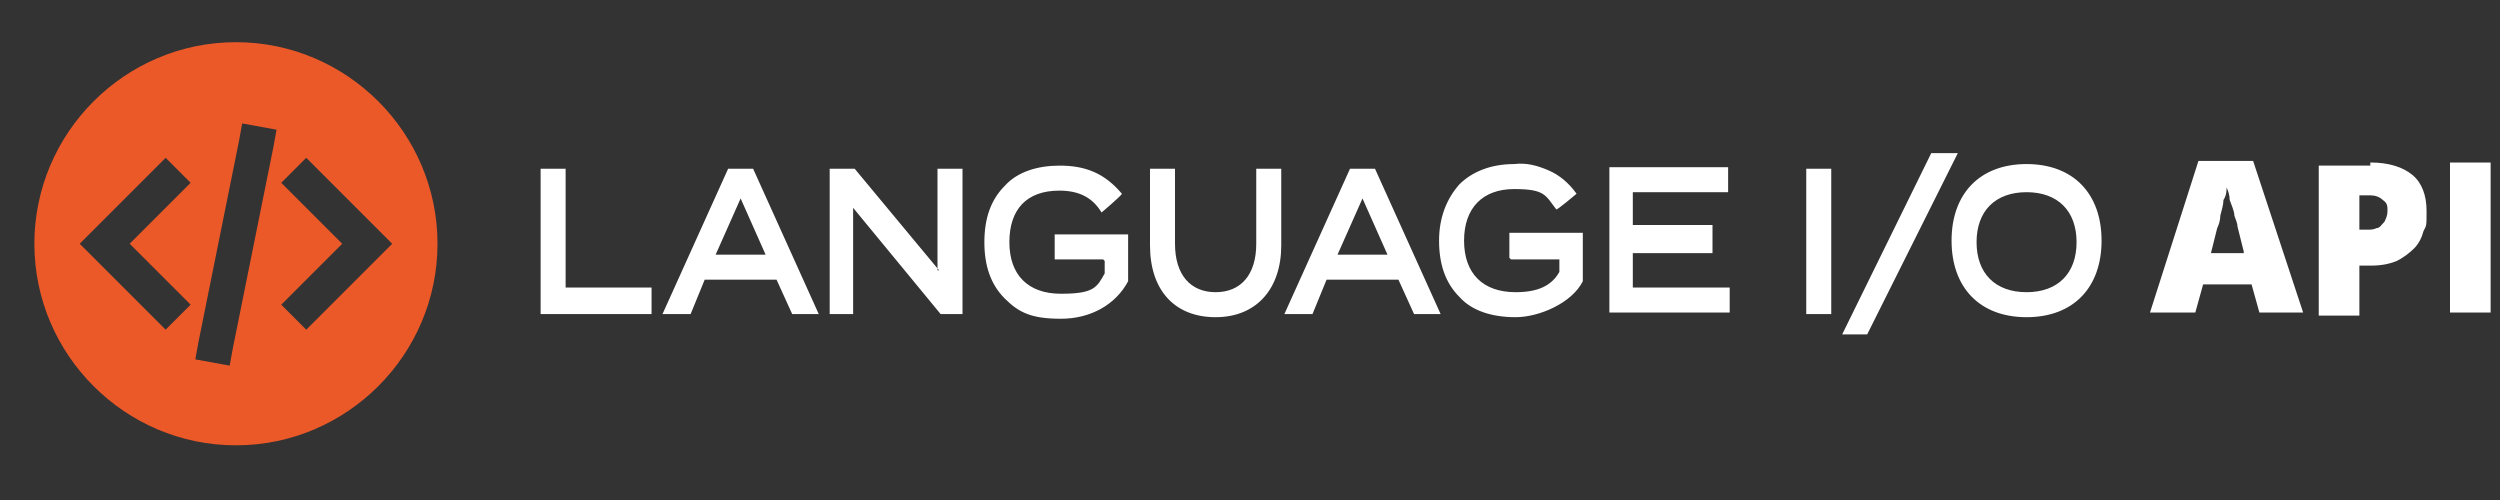
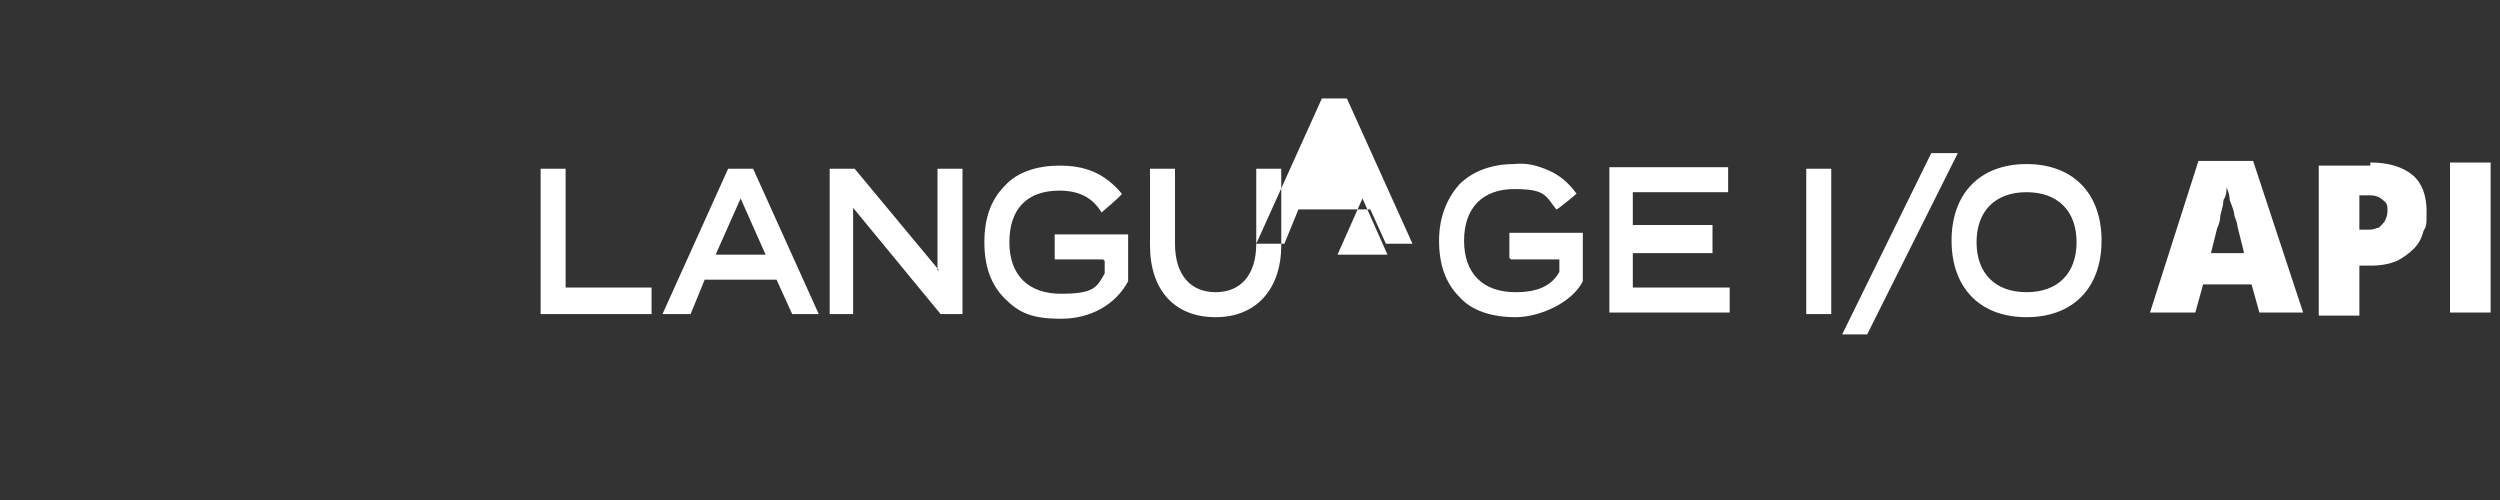
<svg xmlns="http://www.w3.org/2000/svg" id="Layer_1" data-name="Layer 1" version="1.1" viewBox="0 0 160 32">
  <rect x="0" y="0" width="160" height="32" fill="#333333" stroke="none" />
  <defs>
    <style>
      .cls-1 {
        fill: #ec5929;
      }

      .cls-1, .cls-2 {
        fill-rule: evenodd;
        stroke-width: 0px;
      }

      .cls-2 {
        fill: #fff;
      }
    </style>
  </defs>
-   <path class="cls-1" d="M28,15.6c0,7.1-5.8,12.9-12.9,12.9S2.2,22.7,2.2,15.6,8,2.7,15.1,2.7s12.9,5.8,12.9,12.9ZM17.5,9.4l.2-1.1-2.2-.4-.2,1.1-2.6,12.9-.2,1.1,2.2.4.2-1.1,2.6-12.9ZM11.4,12.5l.8-.8-1.6-1.6-.8.8-3.9,3.9-.8.8.8.8,3.9,3.9.8.8,1.6-1.6-.8-.8-3.1-3.1,3.1-3.1ZM20.4,10.9l-.8-.8-1.6,1.6.8.8,3.1,3.1-3.1,3.1-.8.8,1.6,1.6.8-.8,3.9-3.9.8-.8-.8-.8-3.9-3.9Z" />
-   <path class="cls-2" d="M119.6,21.4h-1.7l5.7-11.6h1.7l-5.8,11.6ZM70.6,16.6h-3.1v-1.6h4.7v3h0c-.8,1.5-2.4,2.4-4.3,2.4s-2.7-.4-3.6-1.3c-.9-.9-1.3-2.1-1.3-3.6s.4-2.7,1.3-3.6c.8-.9,2.1-1.3,3.5-1.3.8,0,1.5.1,2.2.4.7.3,1.3.8,1.8,1.4h0c0,.1-1.3,1.2-1.3,1.2h0c-.6-1-1.5-1.4-2.7-1.4-2.1,0-3.2,1.2-3.2,3.3s1.2,3.3,3.3,3.3,2.3-.4,2.8-1.3v-.8ZM42.4,20.1l4.2-9.3h1.6s4.2,9.3,4.2,9.3h-1.7l-1-2.2h-4.6l-.9,2.2h-1.7ZM47.4,12.7l-1.6,3.6h3.2l-1.6-3.6ZM34.6,10.8h1.6v7.6h5.5v1.7h-7.1v-9.3ZM60.1,17.3l-5.4-6.5h-1.6v9.3h1.5v-6.8l5.6,6.8h1.4v-9.3h-1.6v6.5ZM80.4,15.6c0,2-1,3.1-2.6,3.1s-2.6-1.1-2.6-3.1v-4.8h-1.6v4.9c0,2.9,1.6,4.6,4.2,4.6s4.2-1.8,4.2-4.6v-4.9h-1.6v4.8ZM82.2,20.1l4.2-9.3h1.6s4.2,9.3,4.2,9.3h-1.7l-1-2.2h-4.6l-.9,2.2h-1.7ZM87.2,12.7l-1.6,3.6h3.2s-1.6-3.6-1.6-3.6ZM96.7,16.6h3.1v.8c-.5.9-1.4,1.3-2.8,1.3-2.1,0-3.3-1.2-3.3-3.3s1.2-3.3,3.2-3.3,2,.4,2.7,1.3h0c0,.1,1.3-1,1.3-1h0c-.5-.7-1.1-1.2-1.8-1.5-.7-.3-1.4-.5-2.2-.4-1.5,0-2.7.5-3.5,1.3-.8.9-1.3,2.1-1.3,3.6s.4,2.7,1.3,3.6c.8.9,2.1,1.3,3.6,1.3s3.6-.9,4.3-2.3h0v-3.1h-4.7v1.6ZM109.6,16.2h-5.1v2.2h6.2v1.6h-7.7v-9.3h7.6v1.6h-6.1v2.1h5.1v1.6ZM117.2,10.8h-1.6v9.3h1.6v-9.3ZM129.7,10.5c-3,0-4.8,1.9-4.8,4.9s1.8,4.9,4.8,4.9,4.8-1.9,4.8-4.9-1.8-4.9-4.8-4.9ZM129.7,18.7c-2,0-3.2-1.2-3.2-3.2s1.2-3.2,3.2-3.2,3.2,1.2,3.2,3.2-1.2,3.2-3.2,3.2ZM144.6,20l-.5-1.8h-3.1l-.5,1.8h-2.9l3.1-9.7h3.5l3.2,9.7h-2.9ZM143.6,16.1l-.4-1.6c0-.2-.1-.4-.2-.7,0-.3-.2-.7-.3-1,0-.3-.1-.6-.2-.8,0,.2,0,.5-.2.8,0,.3-.1.6-.2,1,0,.3-.1.6-.2.8l-.4,1.6h2.1ZM151.7,10.4c1.2,0,2.1.3,2.7.8.6.5.9,1.3.9,2.3s0,.9-.2,1.3c-.1.4-.3.8-.6,1.1-.3.3-.7.6-1.1.8-.5.2-1,.3-1.7.3h-.7v3.2h-2.6v-9.6h3.3ZM151.7,12.5h-.7v2.2h.5c.2,0,.4,0,.6-.1.2,0,.3-.2.5-.4.1-.2.2-.4.2-.7s0-.5-.3-.7c-.2-.2-.5-.3-.8-.3ZM156.8,10.4v9.6h2.6v-9.6h-2.6Z" />
+   <path class="cls-2" d="M119.6,21.4h-1.7l5.7-11.6h1.7l-5.8,11.6ZM70.6,16.6h-3.1v-1.6h4.7v3h0c-.8,1.5-2.4,2.4-4.3,2.4s-2.7-.4-3.6-1.3c-.9-.9-1.3-2.1-1.3-3.6s.4-2.7,1.3-3.6c.8-.9,2.1-1.3,3.5-1.3.8,0,1.5.1,2.2.4.7.3,1.3.8,1.8,1.4h0c0,.1-1.3,1.2-1.3,1.2h0c-.6-1-1.5-1.4-2.7-1.4-2.1,0-3.2,1.2-3.2,3.3s1.2,3.3,3.3,3.3,2.3-.4,2.8-1.3v-.8ZM42.4,20.1l4.2-9.3h1.6s4.2,9.3,4.2,9.3h-1.7l-1-2.2h-4.6l-.9,2.2h-1.7ZM47.4,12.7l-1.6,3.6h3.2l-1.6-3.6ZM34.6,10.8h1.6v7.6h5.5v1.7h-7.1v-9.3ZM60.1,17.3l-5.4-6.5h-1.6v9.3h1.5v-6.8l5.6,6.8h1.4v-9.3h-1.6v6.5ZM80.4,15.6c0,2-1,3.1-2.6,3.1s-2.6-1.1-2.6-3.1v-4.8h-1.6v4.9c0,2.9,1.6,4.6,4.2,4.6s4.2-1.8,4.2-4.6v-4.9h-1.6v4.8Zl4.2-9.3h1.6s4.2,9.3,4.2,9.3h-1.7l-1-2.2h-4.6l-.9,2.2h-1.7ZM87.2,12.7l-1.6,3.6h3.2s-1.6-3.6-1.6-3.6ZM96.7,16.6h3.1v.8c-.5.9-1.4,1.3-2.8,1.3-2.1,0-3.3-1.2-3.3-3.3s1.2-3.3,3.2-3.3,2,.4,2.7,1.3h0c0,.1,1.3-1,1.3-1h0c-.5-.7-1.1-1.2-1.8-1.5-.7-.3-1.4-.5-2.2-.4-1.5,0-2.7.5-3.5,1.3-.8.9-1.3,2.1-1.3,3.6s.4,2.7,1.3,3.6c.8.9,2.1,1.3,3.6,1.3s3.6-.9,4.3-2.3h0v-3.1h-4.7v1.6ZM109.6,16.2h-5.1v2.2h6.2v1.6h-7.7v-9.3h7.6v1.6h-6.1v2.1h5.1v1.6ZM117.2,10.8h-1.6v9.3h1.6v-9.3ZM129.7,10.5c-3,0-4.8,1.9-4.8,4.9s1.8,4.9,4.8,4.9,4.8-1.9,4.8-4.9-1.8-4.9-4.8-4.9ZM129.7,18.7c-2,0-3.2-1.2-3.2-3.2s1.2-3.2,3.2-3.2,3.2,1.2,3.2,3.2-1.2,3.2-3.2,3.2ZM144.6,20l-.5-1.8h-3.1l-.5,1.8h-2.9l3.1-9.7h3.5l3.2,9.7h-2.9ZM143.6,16.1l-.4-1.6c0-.2-.1-.4-.2-.7,0-.3-.2-.7-.3-1,0-.3-.1-.6-.2-.8,0,.2,0,.5-.2.8,0,.3-.1.6-.2,1,0,.3-.1.6-.2.8l-.4,1.6h2.1ZM151.7,10.4c1.2,0,2.1.3,2.7.8.6.5.9,1.3.9,2.3s0,.9-.2,1.3c-.1.4-.3.8-.6,1.1-.3.3-.7.6-1.1.8-.5.2-1,.3-1.7.3h-.7v3.2h-2.6v-9.6h3.3ZM151.7,12.5h-.7v2.2h.5c.2,0,.4,0,.6-.1.2,0,.3-.2.5-.4.1-.2.2-.4.2-.7s0-.5-.3-.7c-.2-.2-.5-.3-.8-.3ZM156.8,10.4v9.6h2.6v-9.6h-2.6Z" />
</svg>